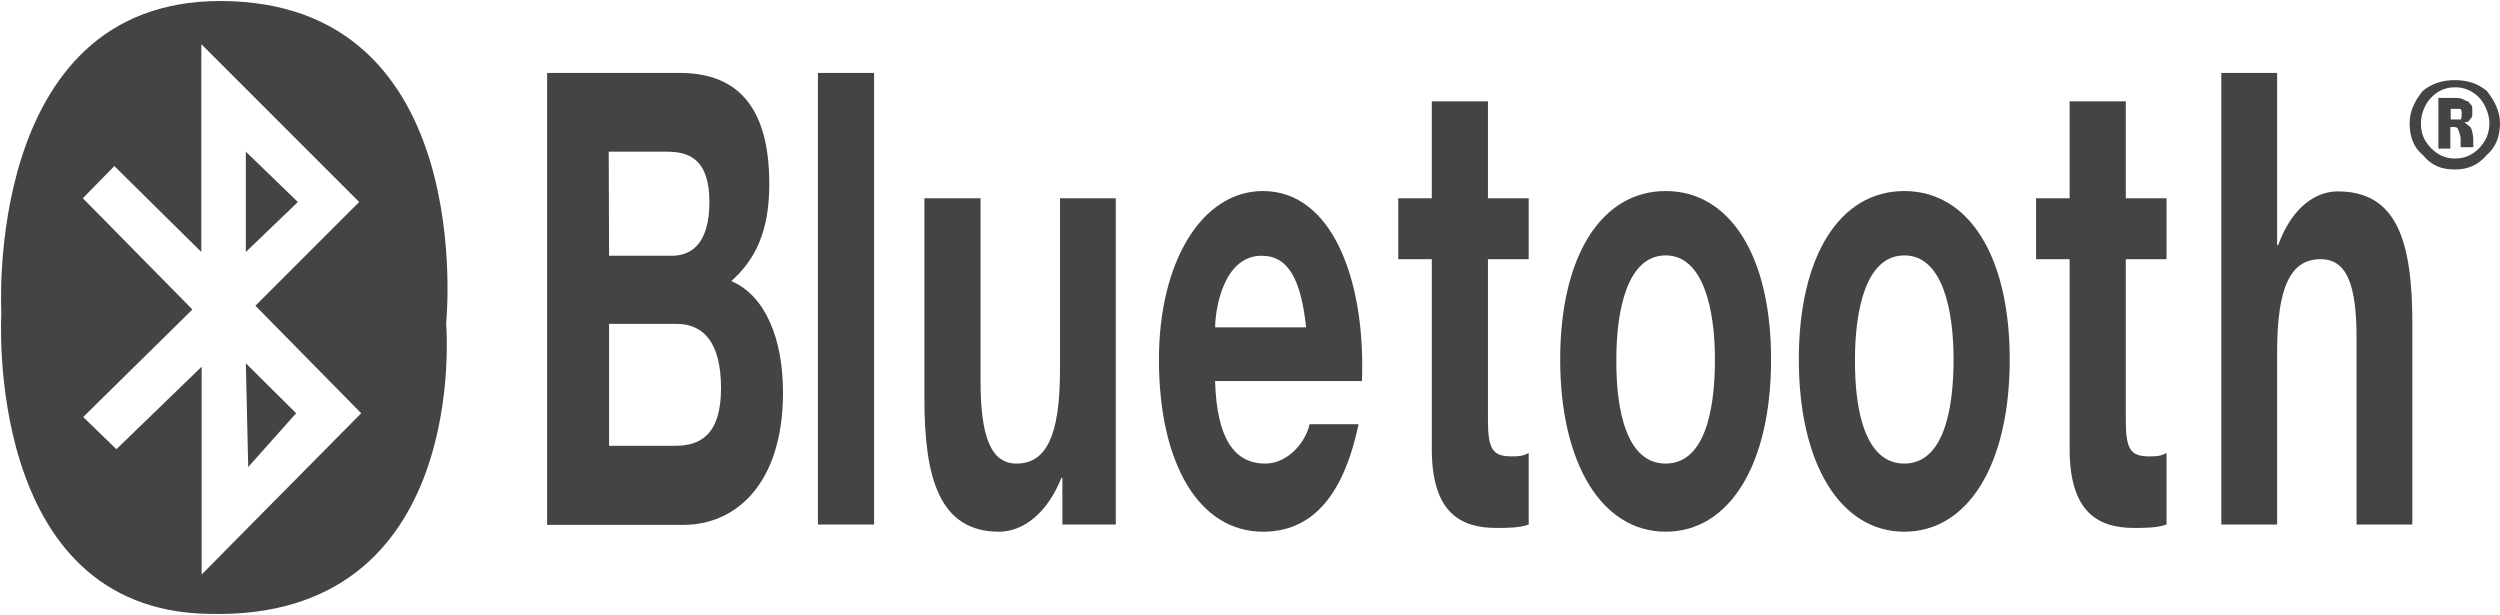
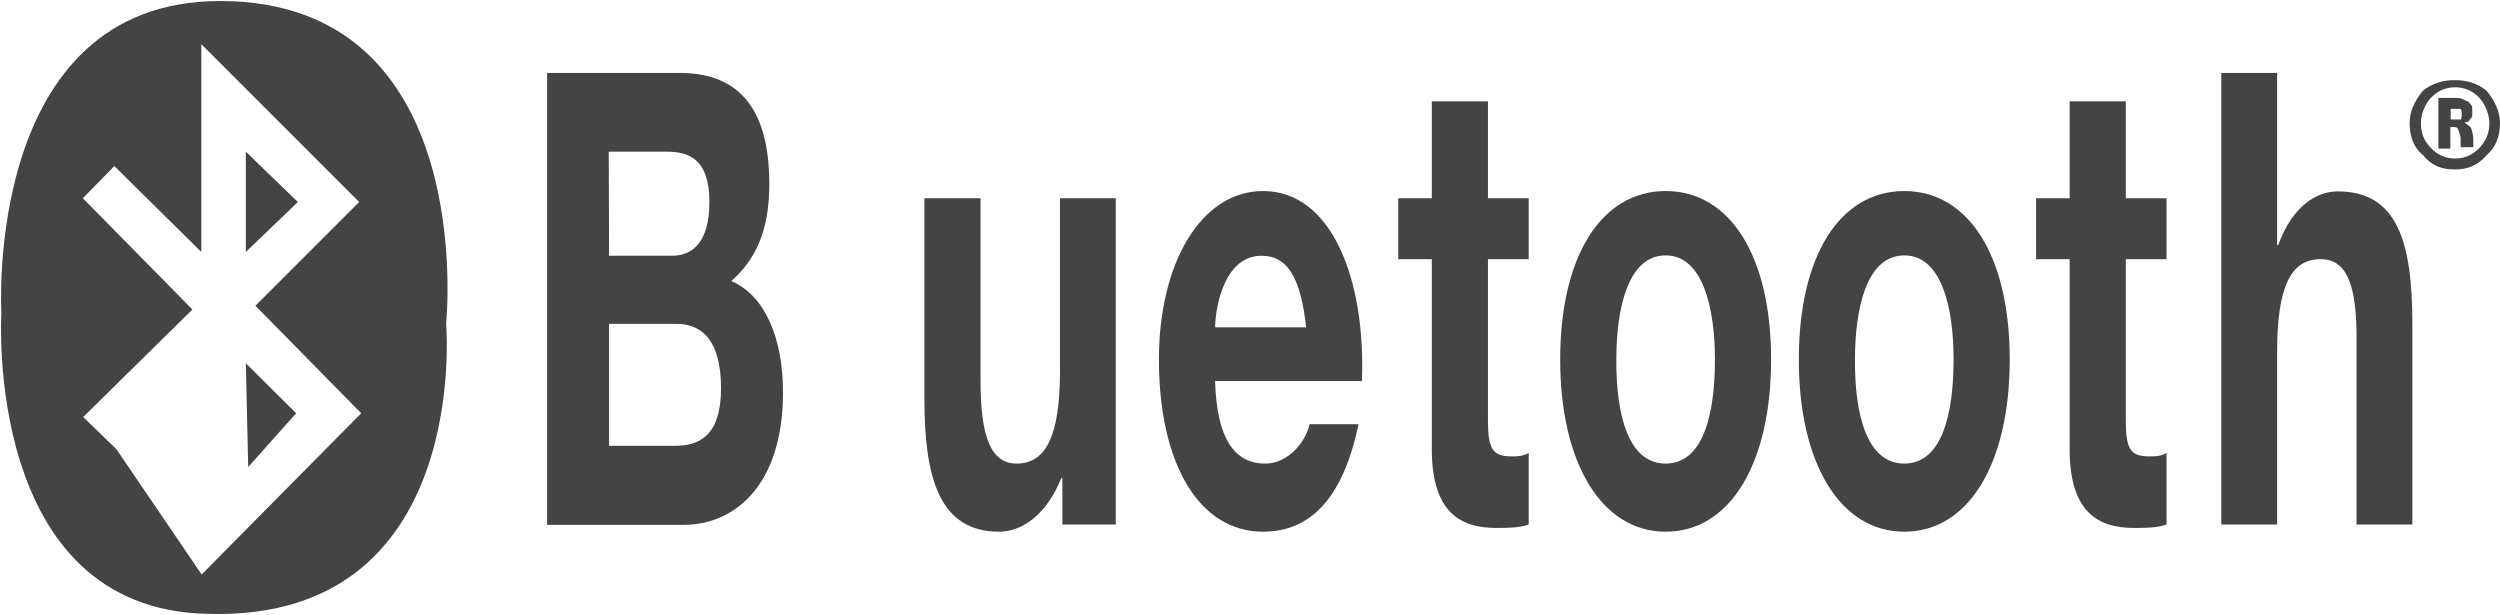
<svg xmlns="http://www.w3.org/2000/svg" xmlns:ns1="http://sodipodi.sourceforge.net/DTD/sodipodi-0.dtd" xmlns:ns2="http://www.inkscape.org/namespaces/inkscape" version="1.1" id="svg127772" x="0px" y="0px" viewBox="0 0 730.2 179.7" style="enable-background:new 0 0 730.2 179.7;" xml:space="preserve">
  <style type="text/css">
	.st0{fill:#444444;}
</style>
  <ns1:namedview bordercolor="#666666" borderopacity="1.0" id="base" ns2:current-layer="layer1" ns2:cx="404.10686" ns2:cy="154.9134" ns2:document-units="px" ns2:pageopacity="0.0" ns2:pageshadow="2" ns2:window-height="691" ns2:window-width="1051" ns2:window-x="34" ns2:window-y="83" ns2:zoom="0.82148629" pagecolor="#ffffff">
	</ns1:namedview>
  <g>
    <polygon class="st0" points="71.8,44.3 71.8,73.6 87,59  " />
    <polygon class="st0" points="72.5,136.4 86.5,120.7 71.8,106.1  " />
-     <path class="st0" d="M64.3,0.3C-5,0.3,0.4,91.4,0.4,91.4S-5,178.3,61,179.3c76.9,2.1,69.3-84.8,69.3-84.8S140.1,0.3,64.3,0.3z    M58.9,167.8v-60.7L34,131.2l-9.7-9.4l31.9-31.4l-32-32.5l9.2-9.4l25.4,25.1V12.9L104.9,59L74.6,89.3l30.9,31.4L58.9,167.8z" />
+     <path class="st0" d="M64.3,0.3C-5,0.3,0.4,91.4,0.4,91.4S-5,178.3,61,179.3c76.9,2.1,69.3-84.8,69.3-84.8S140.1,0.3,64.3,0.3z    M58.9,167.8L34,131.2l-9.7-9.4l31.9-31.4l-32-32.5l9.2-9.4l25.4,25.1V12.9L104.9,59L74.6,89.3l30.9,31.4L58.9,167.8z" />
  </g>
  <path id="path1943" class="st0" d="M159.8,21.3h38.7c15.6,0,26.2,8.4,26.2,32.5c0,13.6-4,22-11.1,28.3c9.9,4.2,15.1,16.8,15.1,32.5  c0,27.2-14.2,38.7-29,38.7h-39.9L159.8,21.3L159.8,21.3z M177.9,74.7h18.3c6.3,0,11-4.2,11-15.7c0-12.6-6-14.7-12.5-14.7h-16.9  L177.9,74.7L177.9,74.7z M177.9,130.2h19.4c7.1,0,13.3-3.1,13.3-16.8c0-13.6-5.3-18.8-13-18.8h-19.7V130.2" />
  <g id="path1947">
-     <rect x="238.9" y="21.3" class="st0" width="16.4" height="131.9" />
-   </g>
+     </g>
  <path id="path1951" class="st0" d="M325.9,153.2h-15.6v-13.6H310c-4.2,10.5-11.3,15.7-18.2,15.7c-17.4,0-21.8-15.7-21.8-38.7V57.9  h16.4v53.4c0,15.7,2.8,24.1,10.5,24.1c8.8,0,12.7-8.4,12.7-27.2V57.9h16.3V153.2" />
  <path id="path1955" class="st0" d="M354.9,111.3c0.5,16.8,5.6,24.1,14.7,24.1c6.6,0,11.8-6.3,12.9-11.5h14.3  c-4.6,22-14.3,31.4-27.9,31.4c-18.7,0-30.4-19.9-30.4-50.3c0-28.3,12.4-49.2,30.4-49.2c20.3,0,30,26.2,28.9,55.5H354.9z M381.5,95.6  c-1.5-13.6-5-20.9-13-20.9c-10.4,0-13.4,13.6-13.6,20.9H381.5" />
  <path id="path1959" class="st0" d="M434.6,57.9h11.9v17.8h-11.9v47.1c0,8.4,1.4,10.5,6.9,10.5c1.7,0,3.2,0,5-1v20.9  c-2.7,1-6.3,1-9.5,1c-10.1,0-18.8-4.2-18.8-23V75.7h-9.8V57.9h9.8V29.6h16.4V57.9" />
  <path id="path1963" class="st0" d="M486.5,55.8c18.7,0,30.8,18.8,30.8,49.2s-12,50.3-30.8,50.3c-18.6,0-30.8-19.9-30.8-50.3  C455.7,74.7,467.8,55.8,486.5,55.8z M486.5,135.4c11.1,0,14.4-14.7,14.4-30.4c0-14.7-3.4-30.4-14.4-30.4  c-11.1,0-14.4,15.7-14.4,30.4C472,120.7,475.4,135.4,486.5,135.4" />
  <path id="path1967" class="st0" d="M556.2,55.8c18.7,0,30.8,18.8,30.8,49.2s-12,50.3-30.8,50.3c-18.7,0-30.8-19.9-30.8-50.3  C525.4,74.7,537.4,55.8,556.2,55.8z M556.2,135.4c11.1,0,14.4-14.7,14.4-30.4c0-14.7-3.3-30.4-14.4-30.4s-14.4,15.7-14.4,30.4  C541.7,120.7,545.1,135.4,556.2,135.4" />
  <path id="path1971" class="st0" d="M620.9,57.9h11.9v17.8h-11.9v47.1c0,8.4,1.4,10.5,6.8,10.5c1.8,0,3.4,0,5.1-1v20.9  c-2.8,1-6.4,1-9.5,1c-10.1,0-18.8-4.2-18.8-23V75.7h-9.8V57.9h9.8V29.6h16.4V57.9" />
  <path id="path1975" class="st0" d="M648.8,21.3h16.3v50.3h0.3c4.2-11.5,11.3-15.7,17.4-15.7c17.4,0,21.8,14.7,21.8,38.7v58.6h-16.3  V98.7c0-15.7-2.9-23-10.5-23c-8.9,0-12.7,8.4-12.7,27.2v50.3h-16.3V21.3" />
  <path id="path1979" class="st0" d="M730.2,35.9c0,4.2-1.4,7.3-3.9,9.4c-2.6,3.1-5.7,4.2-9.3,4.2c-3.7,0-6.7-1-9.3-4.2  c-2.6-2.1-3.9-5.2-3.9-9.4c0-3.1,1.3-6.3,3.9-9.4c2.6-2.1,5.7-3.1,9.3-3.1c3.7,0,6.7,1,9.3,3.1C728.8,29.6,730.2,32.8,730.2,35.9z   M727.1,35.9c0-2.1-1-5.2-2.9-7.3c-2-2.1-4.4-3.1-7.1-3.1c-2.8,0-5.1,1-7.1,3.1s-2.9,5.2-2.9,7.3c0,3.1,0.9,5.2,2.9,7.3  s4.3,3.1,7.1,3.1c2.7,0,5.1-1,7.1-3.1C726,41.2,727.1,39.1,727.1,35.9z M718.7,43.3c0-1,0-2.1,0-3.1c0,0-0.2-1-0.6-2.1  c-0.3-1-0.8-1-1.5-1c-0.2,0-0.5,0-0.9,0c0,2.1,0,4.2,0,6.3c-0.5,0-1,0-1.7,0s-1.3,0-1.8,0V28.6c2.9,0,4.7,0,5.5,0c1.5,0,2.5,1,3.2,1  c0.7,1,1.2,1,1.2,2.1v1v1c0,0-0.2,1-0.6,1c-0.4,1-0.9,1-1.7,1c1,1,1.7,1,2.1,2.1c0.3,1,0.5,2.1,0.5,3.1c0,0,0,1,0,2.1h-3.7V43.3z   M719,33.8c0,0,0,0,0-1l0,0c0,0-0.1-1-0.4-1c-0.2,0-0.5,0-0.9,0c-0.1,0-0.4,0-0.9,0s-0.8,0-1,0v3.1c0.9,0,1.7,0,2,0c0.4,0,0.8,0,1,0  C718.9,34.9,719,33.8,719,33.8" />
</svg>